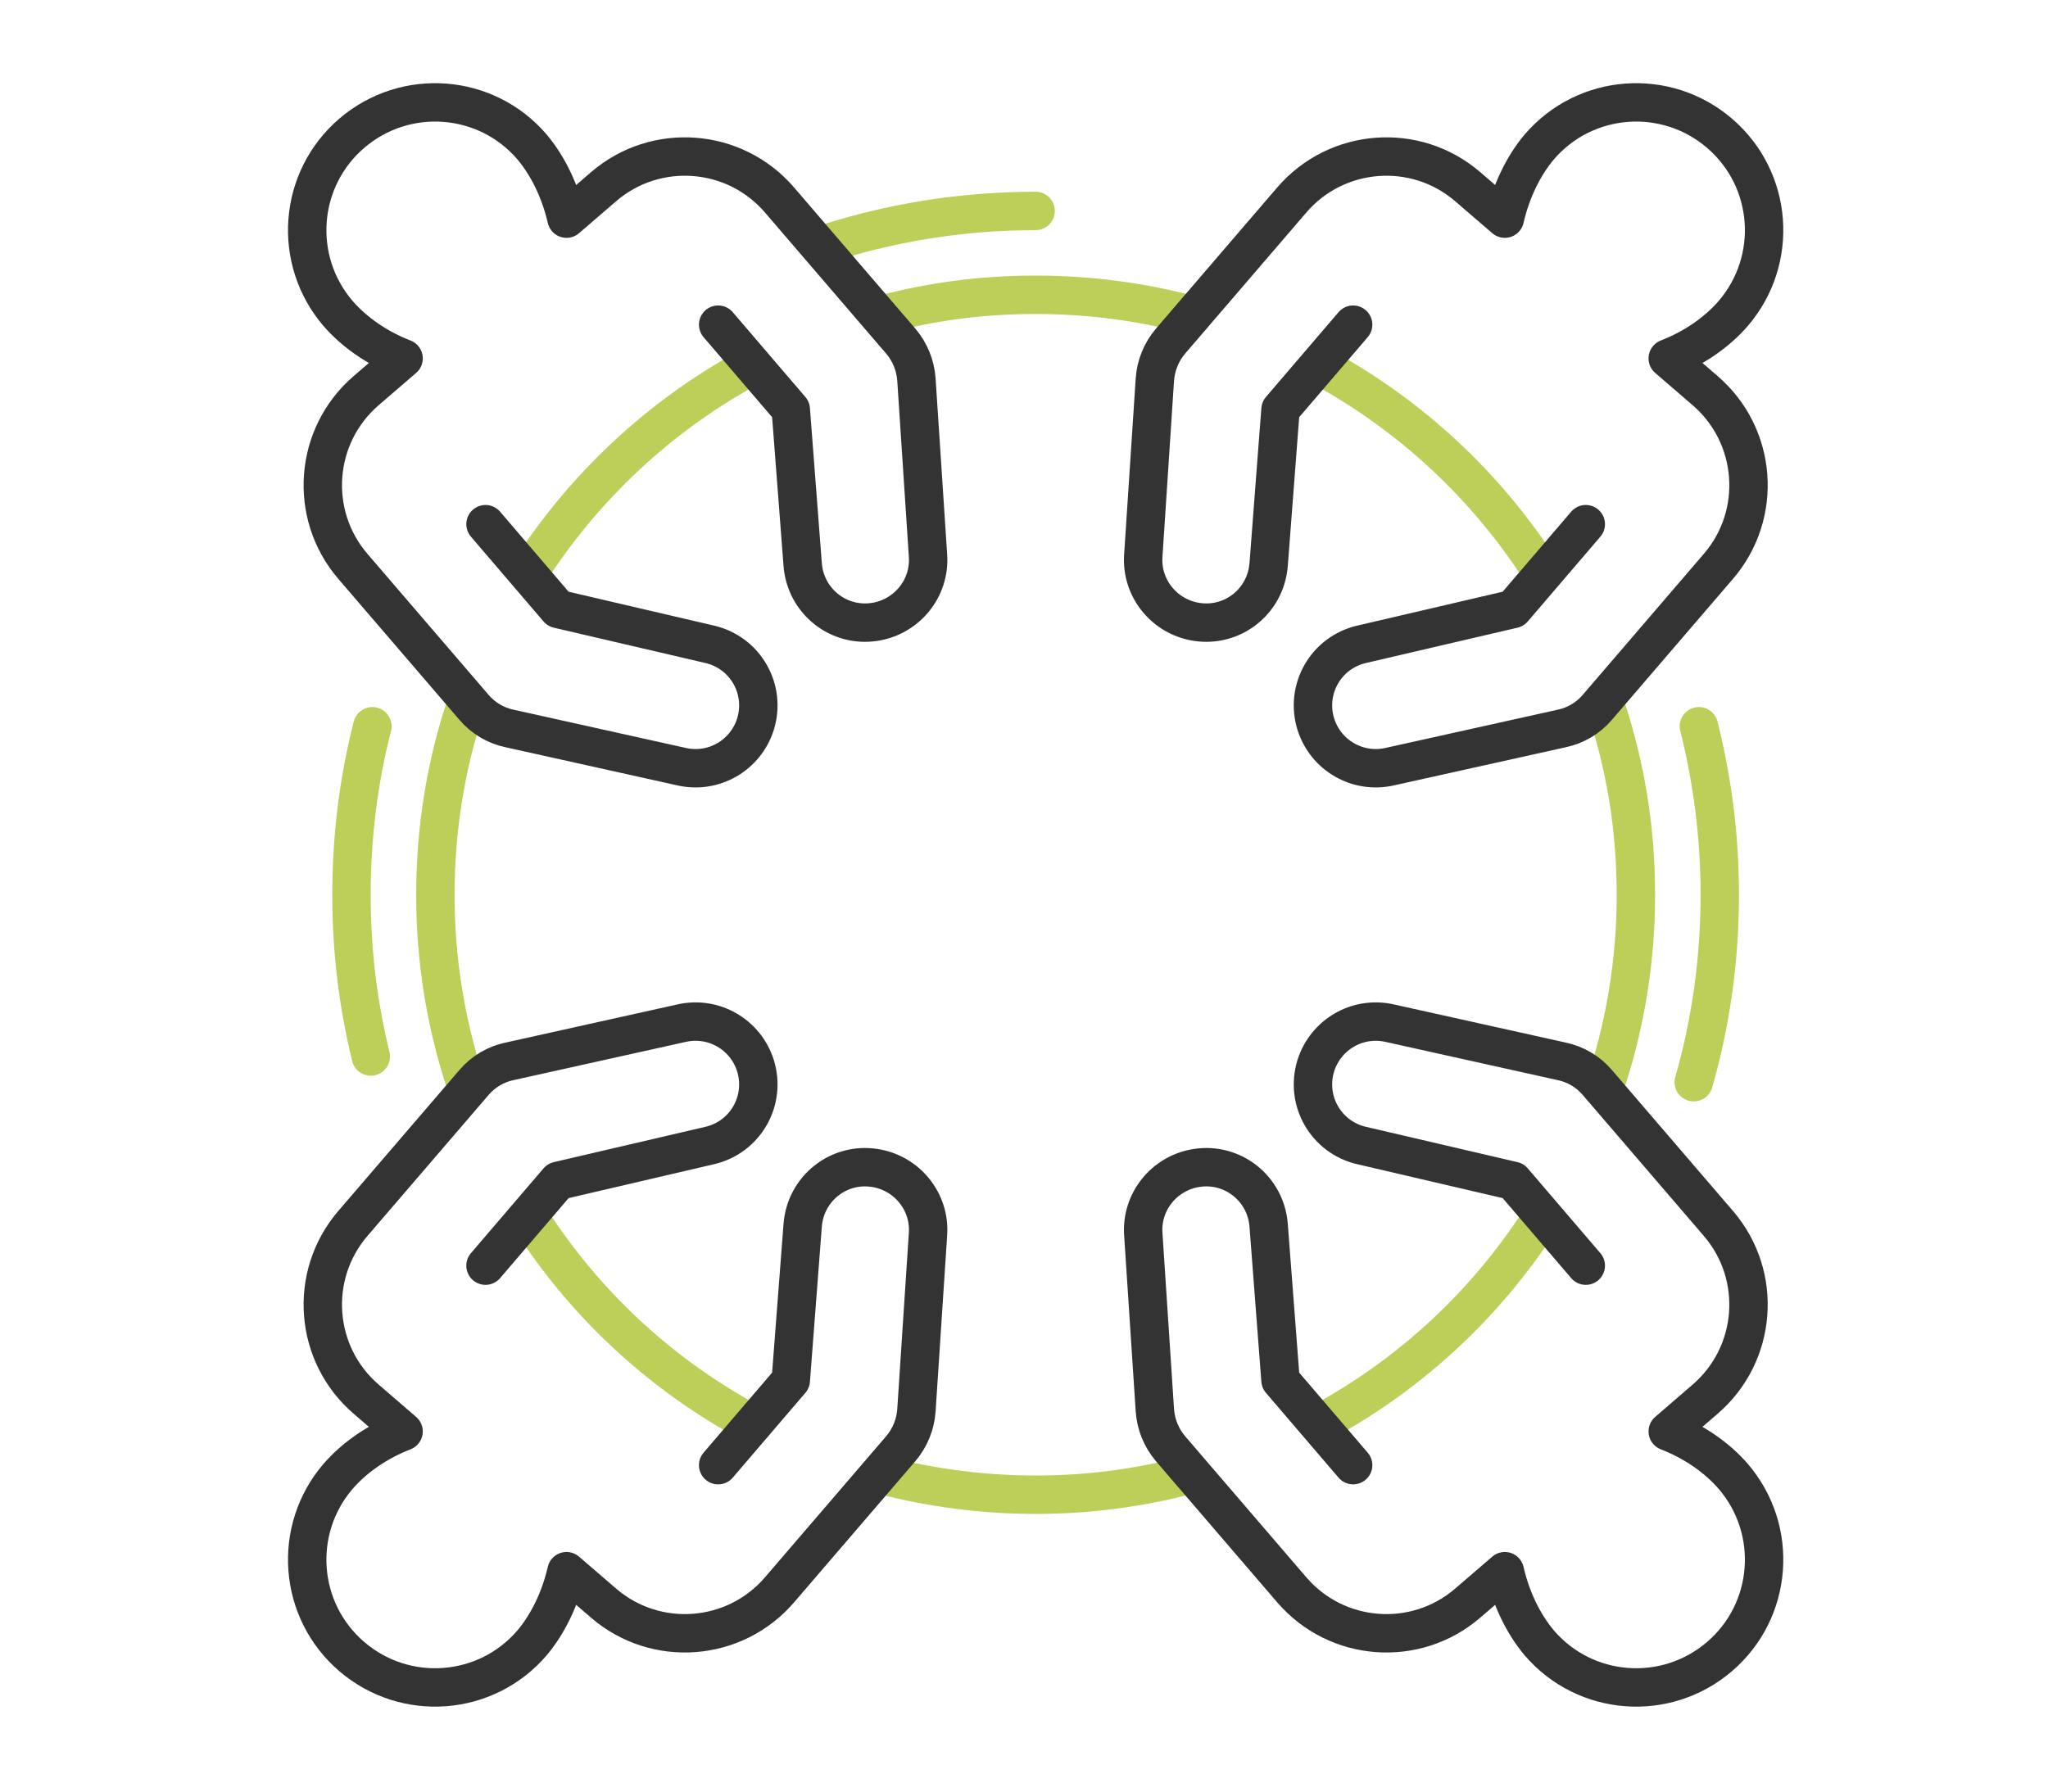
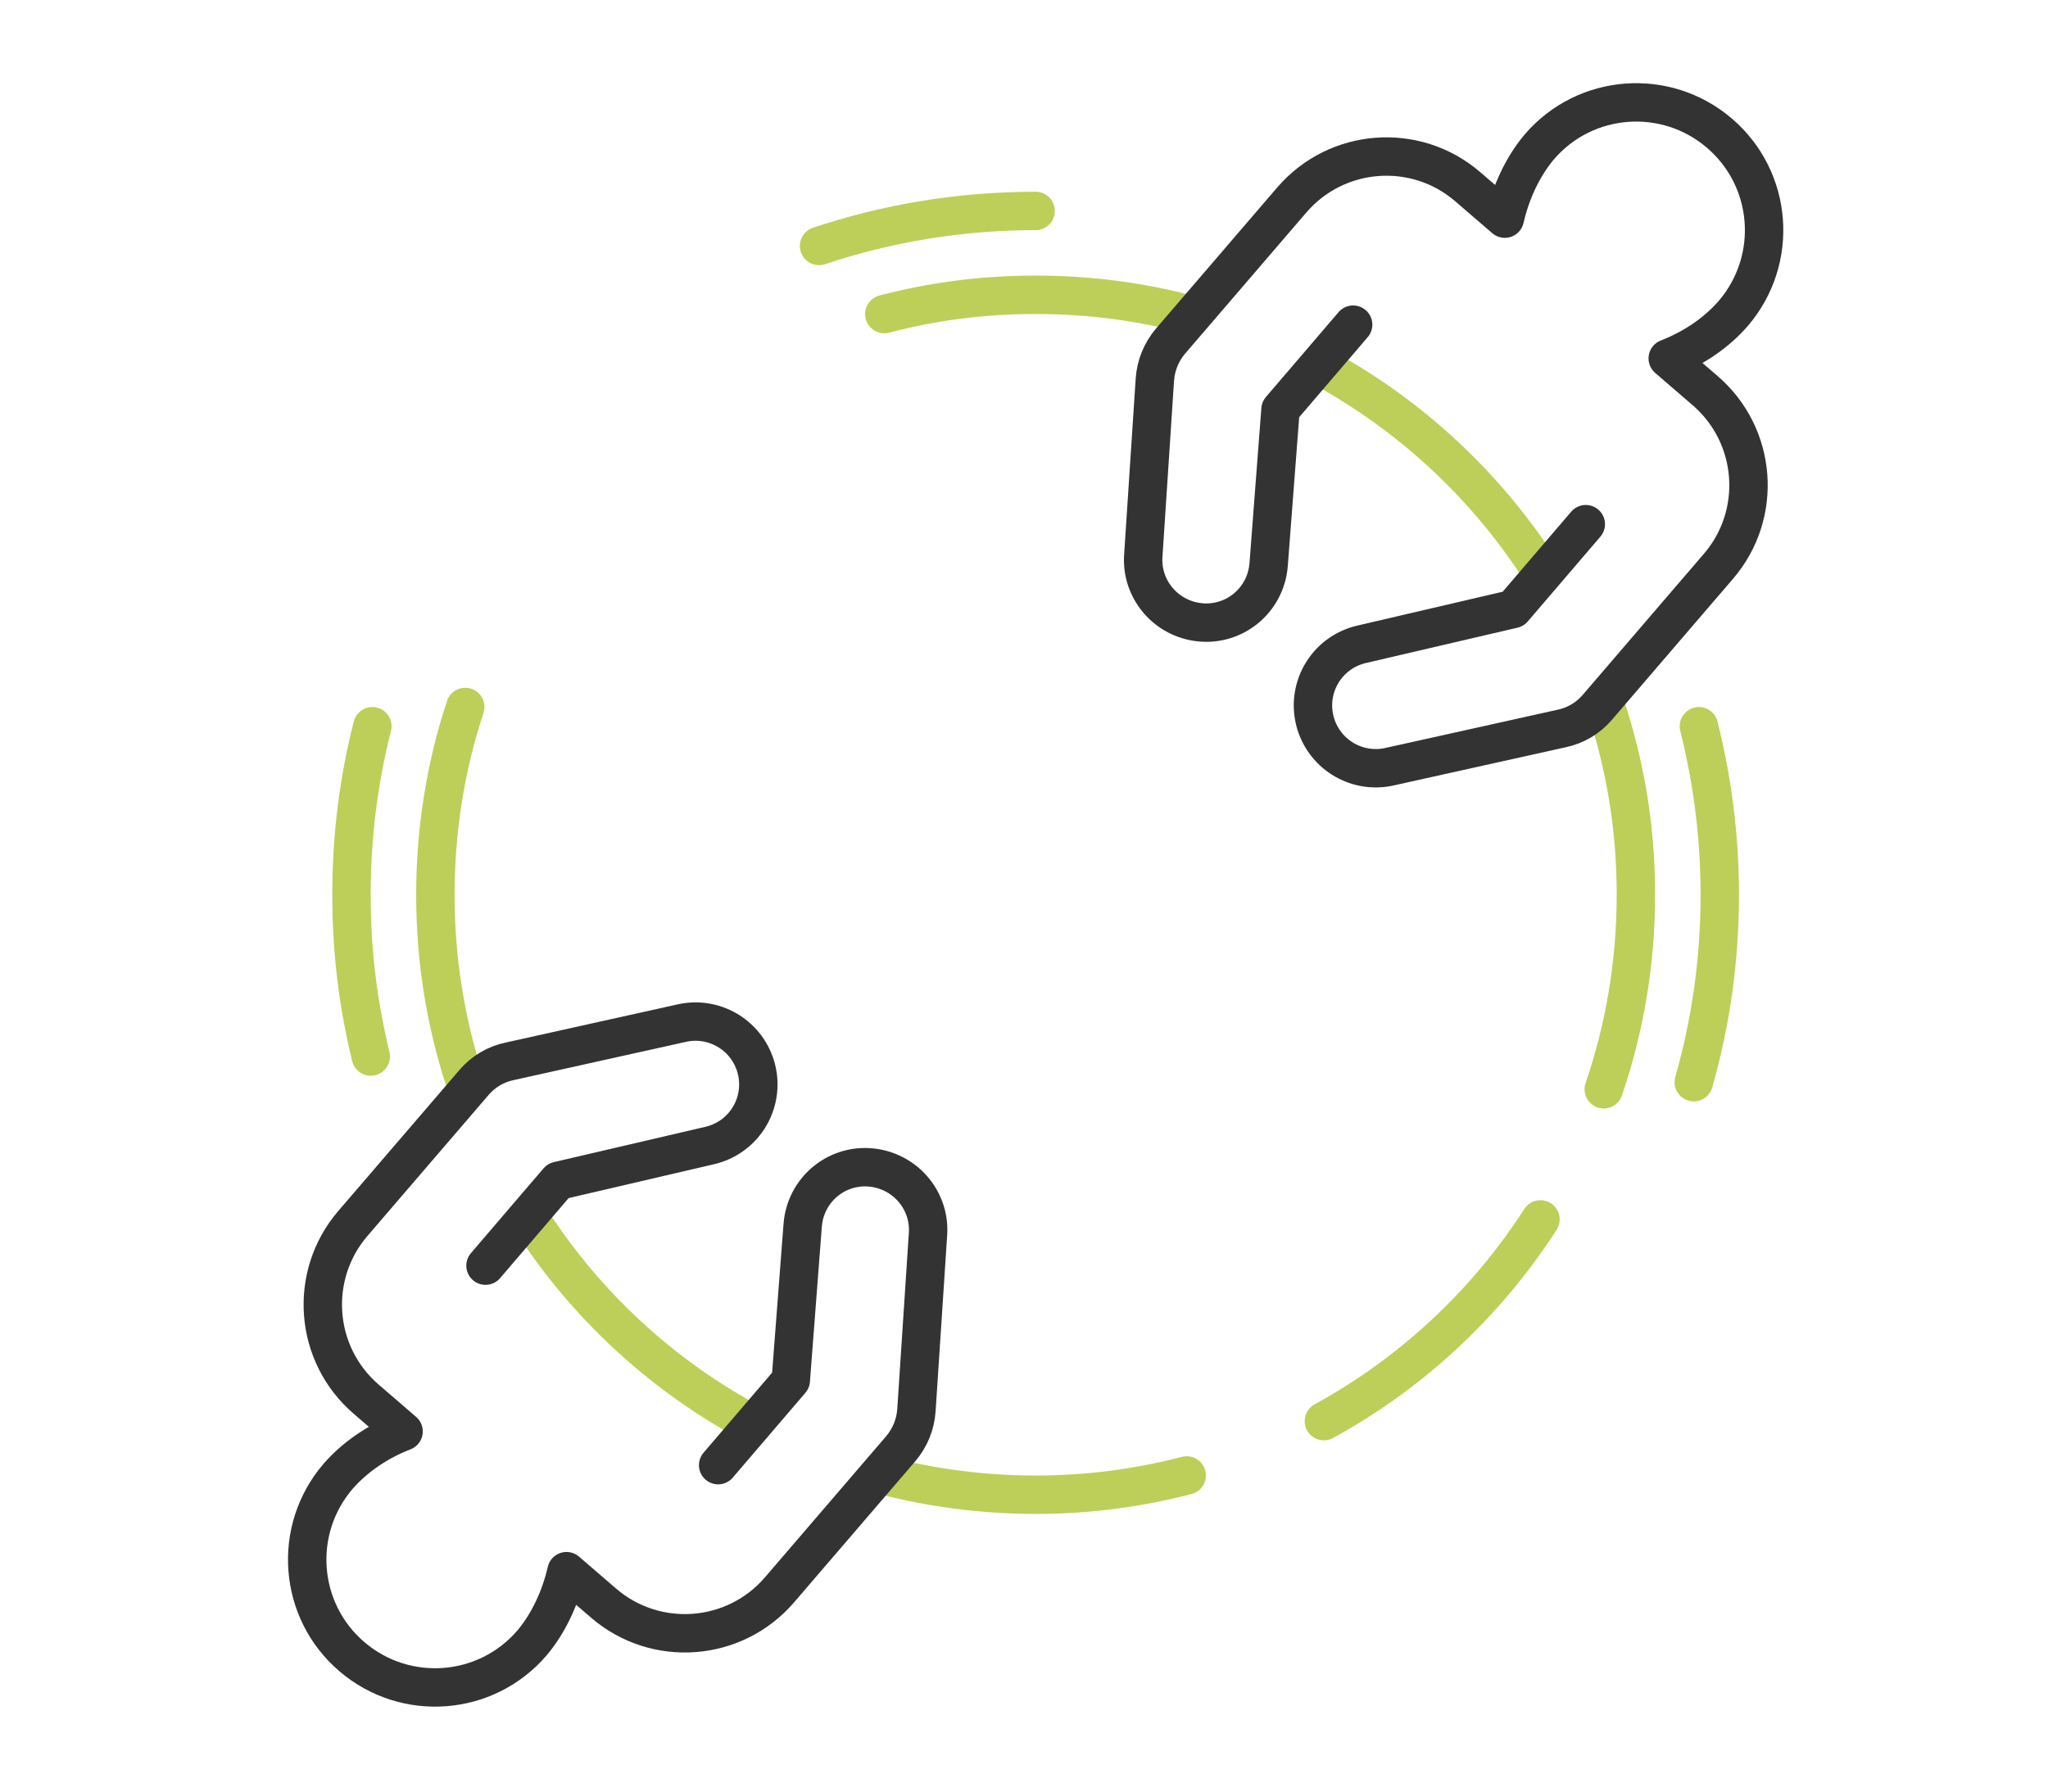
<svg xmlns="http://www.w3.org/2000/svg" width="80" height="70" viewBox="0 0 80 70" fill="none">
  <rect width="80" height="70" fill="white" />
  <path d="M46.581 12.321C44.623 11.794 42.577 11.518 40.455 11.518C38.334 11.518 36.426 11.781 34.543 12.271" stroke="#BDCF58" stroke-width="1.5" stroke-linecap="round" stroke-linejoin="round" />
  <path d="M60.199 22.313C58.065 18.986 55.116 16.237 51.639 14.342" stroke="#BDCF58" stroke-width="1.5" stroke-linecap="round" stroke-linejoin="round" />
  <path d="M62.647 42.56C63.462 40.175 63.902 37.614 63.902 34.965C63.902 32.317 63.487 29.932 62.734 27.622" stroke="#BDCF58" stroke-width="1.5" stroke-linecap="round" stroke-linejoin="round" />
  <path d="M51.714 55.526C55.153 53.643 58.065 50.919 60.174 47.643" stroke="#BDCF58" stroke-width="1.5" stroke-linecap="round" stroke-linejoin="round" />
  <path d="M34.519 57.648C36.414 58.137 38.41 58.401 40.456 58.401C42.502 58.401 44.472 58.137 46.355 57.648" stroke="#BDCF58" stroke-width="1.5" stroke-linecap="round" stroke-linejoin="round" />
  <path d="M20.735 47.656C22.894 51.007 25.882 53.769 29.422 55.652" stroke="#BDCF58" stroke-width="1.5" stroke-linecap="round" stroke-linejoin="round" />
  <path d="M18.174 27.622C17.409 29.932 17.007 32.405 17.007 34.965C17.007 37.526 17.409 39.936 18.149 42.221" stroke="#BDCF58" stroke-width="1.5" stroke-linecap="round" stroke-linejoin="round" />
-   <path d="M29.157 14.405C25.718 16.3 22.819 19.024 20.697 22.313" stroke="#BDCF58" stroke-width="1.5" stroke-linecap="round" stroke-linejoin="round" />
  <path d="M40.454 8.242C37.505 8.242 34.655 8.719 31.994 9.61" stroke="#BDCF58" stroke-width="1.5" stroke-linecap="round" stroke-linejoin="round" />
  <path d="M66.162 42.283C66.827 39.961 67.179 37.501 67.179 34.953C67.179 32.681 66.89 30.472 66.363 28.375" stroke="#BDCF58" stroke-width="1.5" stroke-linecap="round" stroke-linejoin="round" />
  <path d="M14.546 28.375C14.007 30.484 13.73 32.681 13.73 34.953C13.73 37.225 13.994 39.246 14.484 41.279" stroke="#BDCF58" stroke-width="1.5" stroke-linecap="round" stroke-linejoin="round" />
-   <path d="M28.053 12.685L30.89 15.999L31.355 22.062C31.468 23.493 32.76 24.522 34.179 24.296C35.434 24.095 36.338 22.978 36.25 21.71L35.798 14.832C35.76 14.279 35.547 13.752 35.183 13.325L30.451 7.815C28.694 5.769 25.618 5.543 23.585 7.288L22.129 8.543C21.89 7.501 21.426 6.509 20.785 5.744C18.991 3.647 15.84 3.409 13.744 5.204C11.647 6.999 11.409 10.149 13.204 12.246C13.857 12.999 14.76 13.614 15.765 14.003L14.309 15.258C12.262 17.016 12.037 20.091 13.781 22.125L18.514 27.635C18.878 28.062 19.367 28.35 19.907 28.463L26.635 29.957C27.878 30.233 29.12 29.518 29.509 28.3C29.936 26.932 29.12 25.501 27.727 25.175L21.802 23.794L18.965 20.48" stroke="#333333" stroke-width="1.5" stroke-linecap="round" stroke-linejoin="round" />
  <path d="M28.053 57.246L30.89 53.932L31.355 47.869C31.468 46.438 32.76 45.409 34.179 45.635C35.434 45.836 36.338 46.953 36.25 48.221L35.798 55.099C35.76 55.652 35.547 56.179 35.183 56.606L30.451 62.116C28.694 64.162 25.618 64.388 23.585 62.643L22.129 61.388C21.89 62.43 21.426 63.422 20.785 64.187C18.991 66.283 15.84 66.522 13.744 64.727C11.647 62.932 11.409 59.781 13.204 57.685C13.857 56.932 14.76 56.317 15.765 55.928L14.309 54.672C12.262 52.915 12.037 49.84 13.781 47.806L18.514 42.296C18.878 41.869 19.367 41.58 19.907 41.468L26.635 39.974C27.878 39.698 29.12 40.413 29.509 41.631C29.936 42.999 29.12 44.43 27.727 44.756L21.802 46.137L18.965 49.451" stroke="#333333" stroke-width="1.5" stroke-linecap="round" stroke-linejoin="round" />
  <path d="M52.857 12.685L50.02 15.999L49.556 22.062C49.443 23.493 48.15 24.522 46.731 24.296C45.476 24.095 44.572 22.978 44.66 21.71L45.112 14.832C45.15 14.279 45.363 13.752 45.727 13.325L50.459 7.815C52.217 5.769 55.292 5.543 57.325 7.288L58.782 8.543C59.02 7.501 59.484 6.509 60.125 5.744C61.92 3.647 65.07 3.409 67.166 5.204C69.263 6.999 69.501 10.149 67.706 12.246C67.054 12.999 66.15 13.614 65.146 14.003L66.602 15.258C68.648 17.016 68.874 20.091 67.129 22.124L62.397 27.635C62.033 28.062 61.543 28.35 61.003 28.463L54.275 29.957C53.033 30.233 51.79 29.518 51.401 28.3C50.974 26.932 51.79 25.501 53.183 25.175L59.108 23.794L61.945 20.48" stroke="#333333" stroke-width="1.5" stroke-linecap="round" stroke-linejoin="round" />
-   <path d="M52.857 57.246L50.02 53.932L49.556 47.869C49.443 46.438 48.15 45.409 46.731 45.635C45.476 45.836 44.572 46.953 44.66 48.221L45.112 55.099C45.15 55.652 45.363 56.179 45.727 56.606L50.459 62.116C52.217 64.162 55.292 64.388 57.325 62.643L58.782 61.388C59.02 62.43 59.484 63.422 60.125 64.187C61.92 66.283 65.07 66.522 67.166 64.727C69.263 62.932 69.501 59.781 67.706 57.685C67.054 56.932 66.15 56.317 65.146 55.928L66.602 54.672C68.648 52.915 68.874 49.84 67.129 47.806L62.397 42.296C62.033 41.869 61.543 41.58 61.003 41.468L54.275 39.974C53.033 39.698 51.79 40.413 51.401 41.631C50.974 42.999 51.79 44.43 53.183 44.756L59.108 46.137L61.945 49.451" stroke="#333333" stroke-width="1.5" stroke-linecap="round" stroke-linejoin="round" />
</svg>